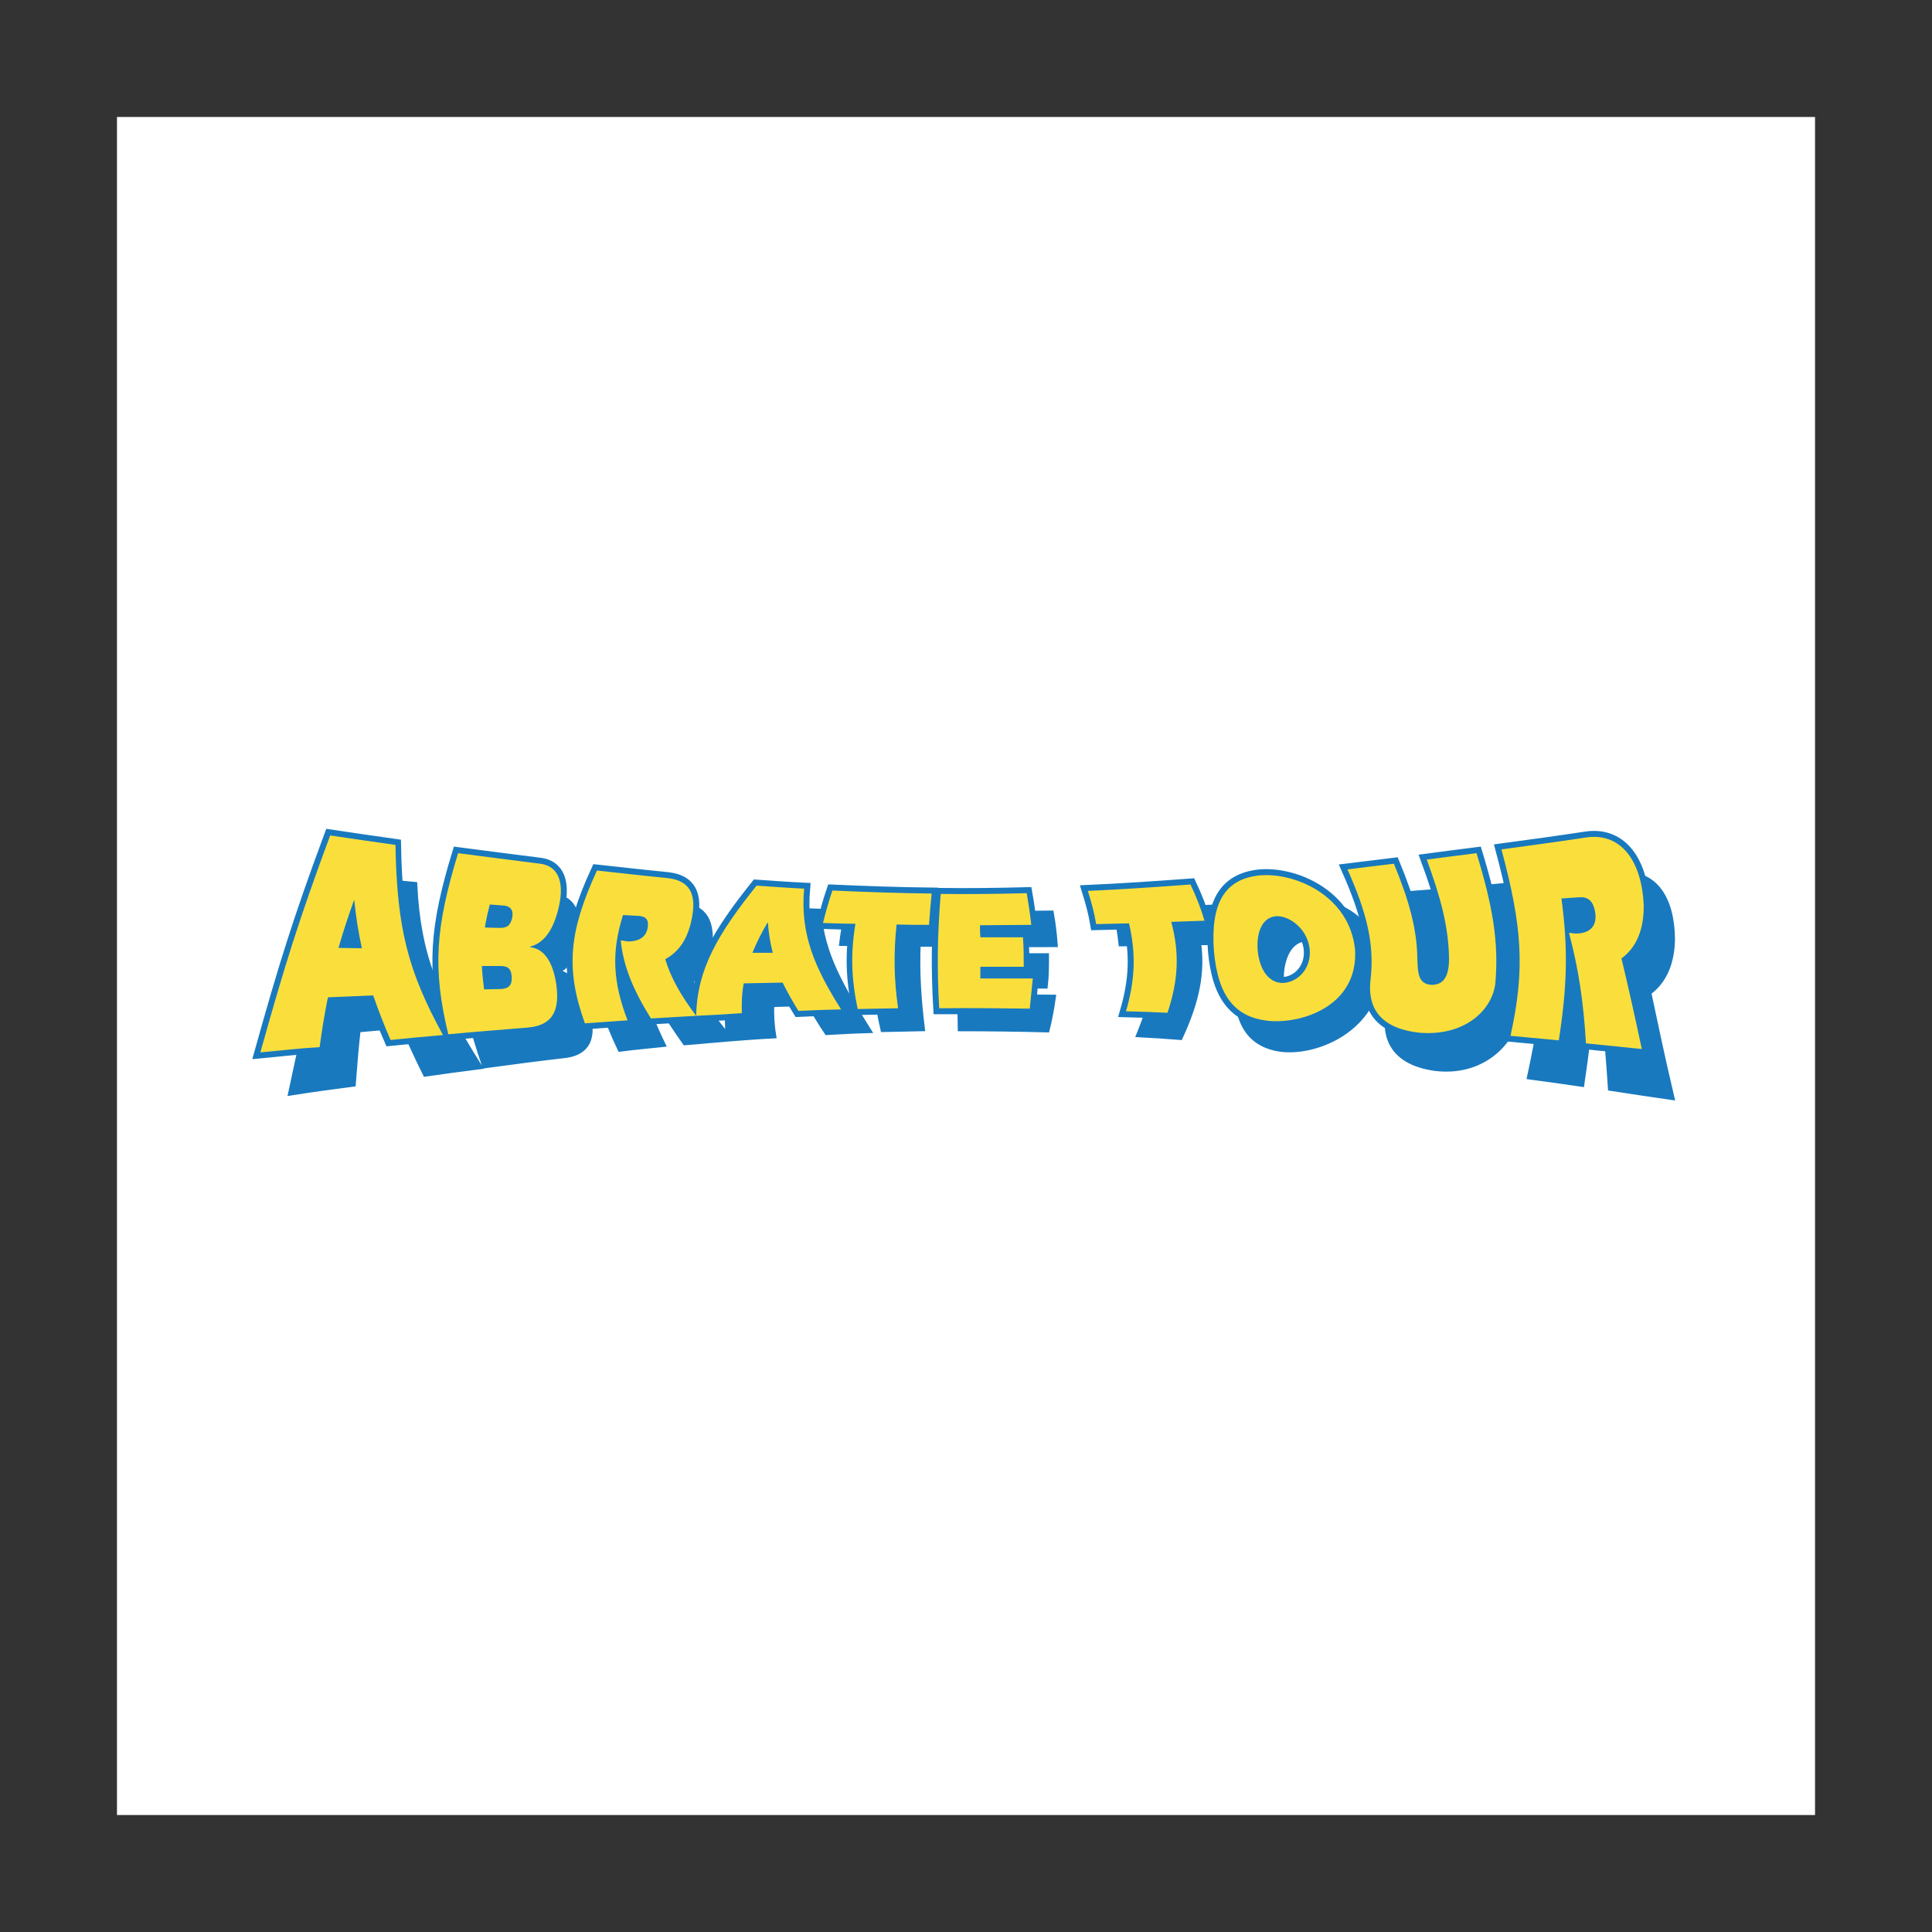
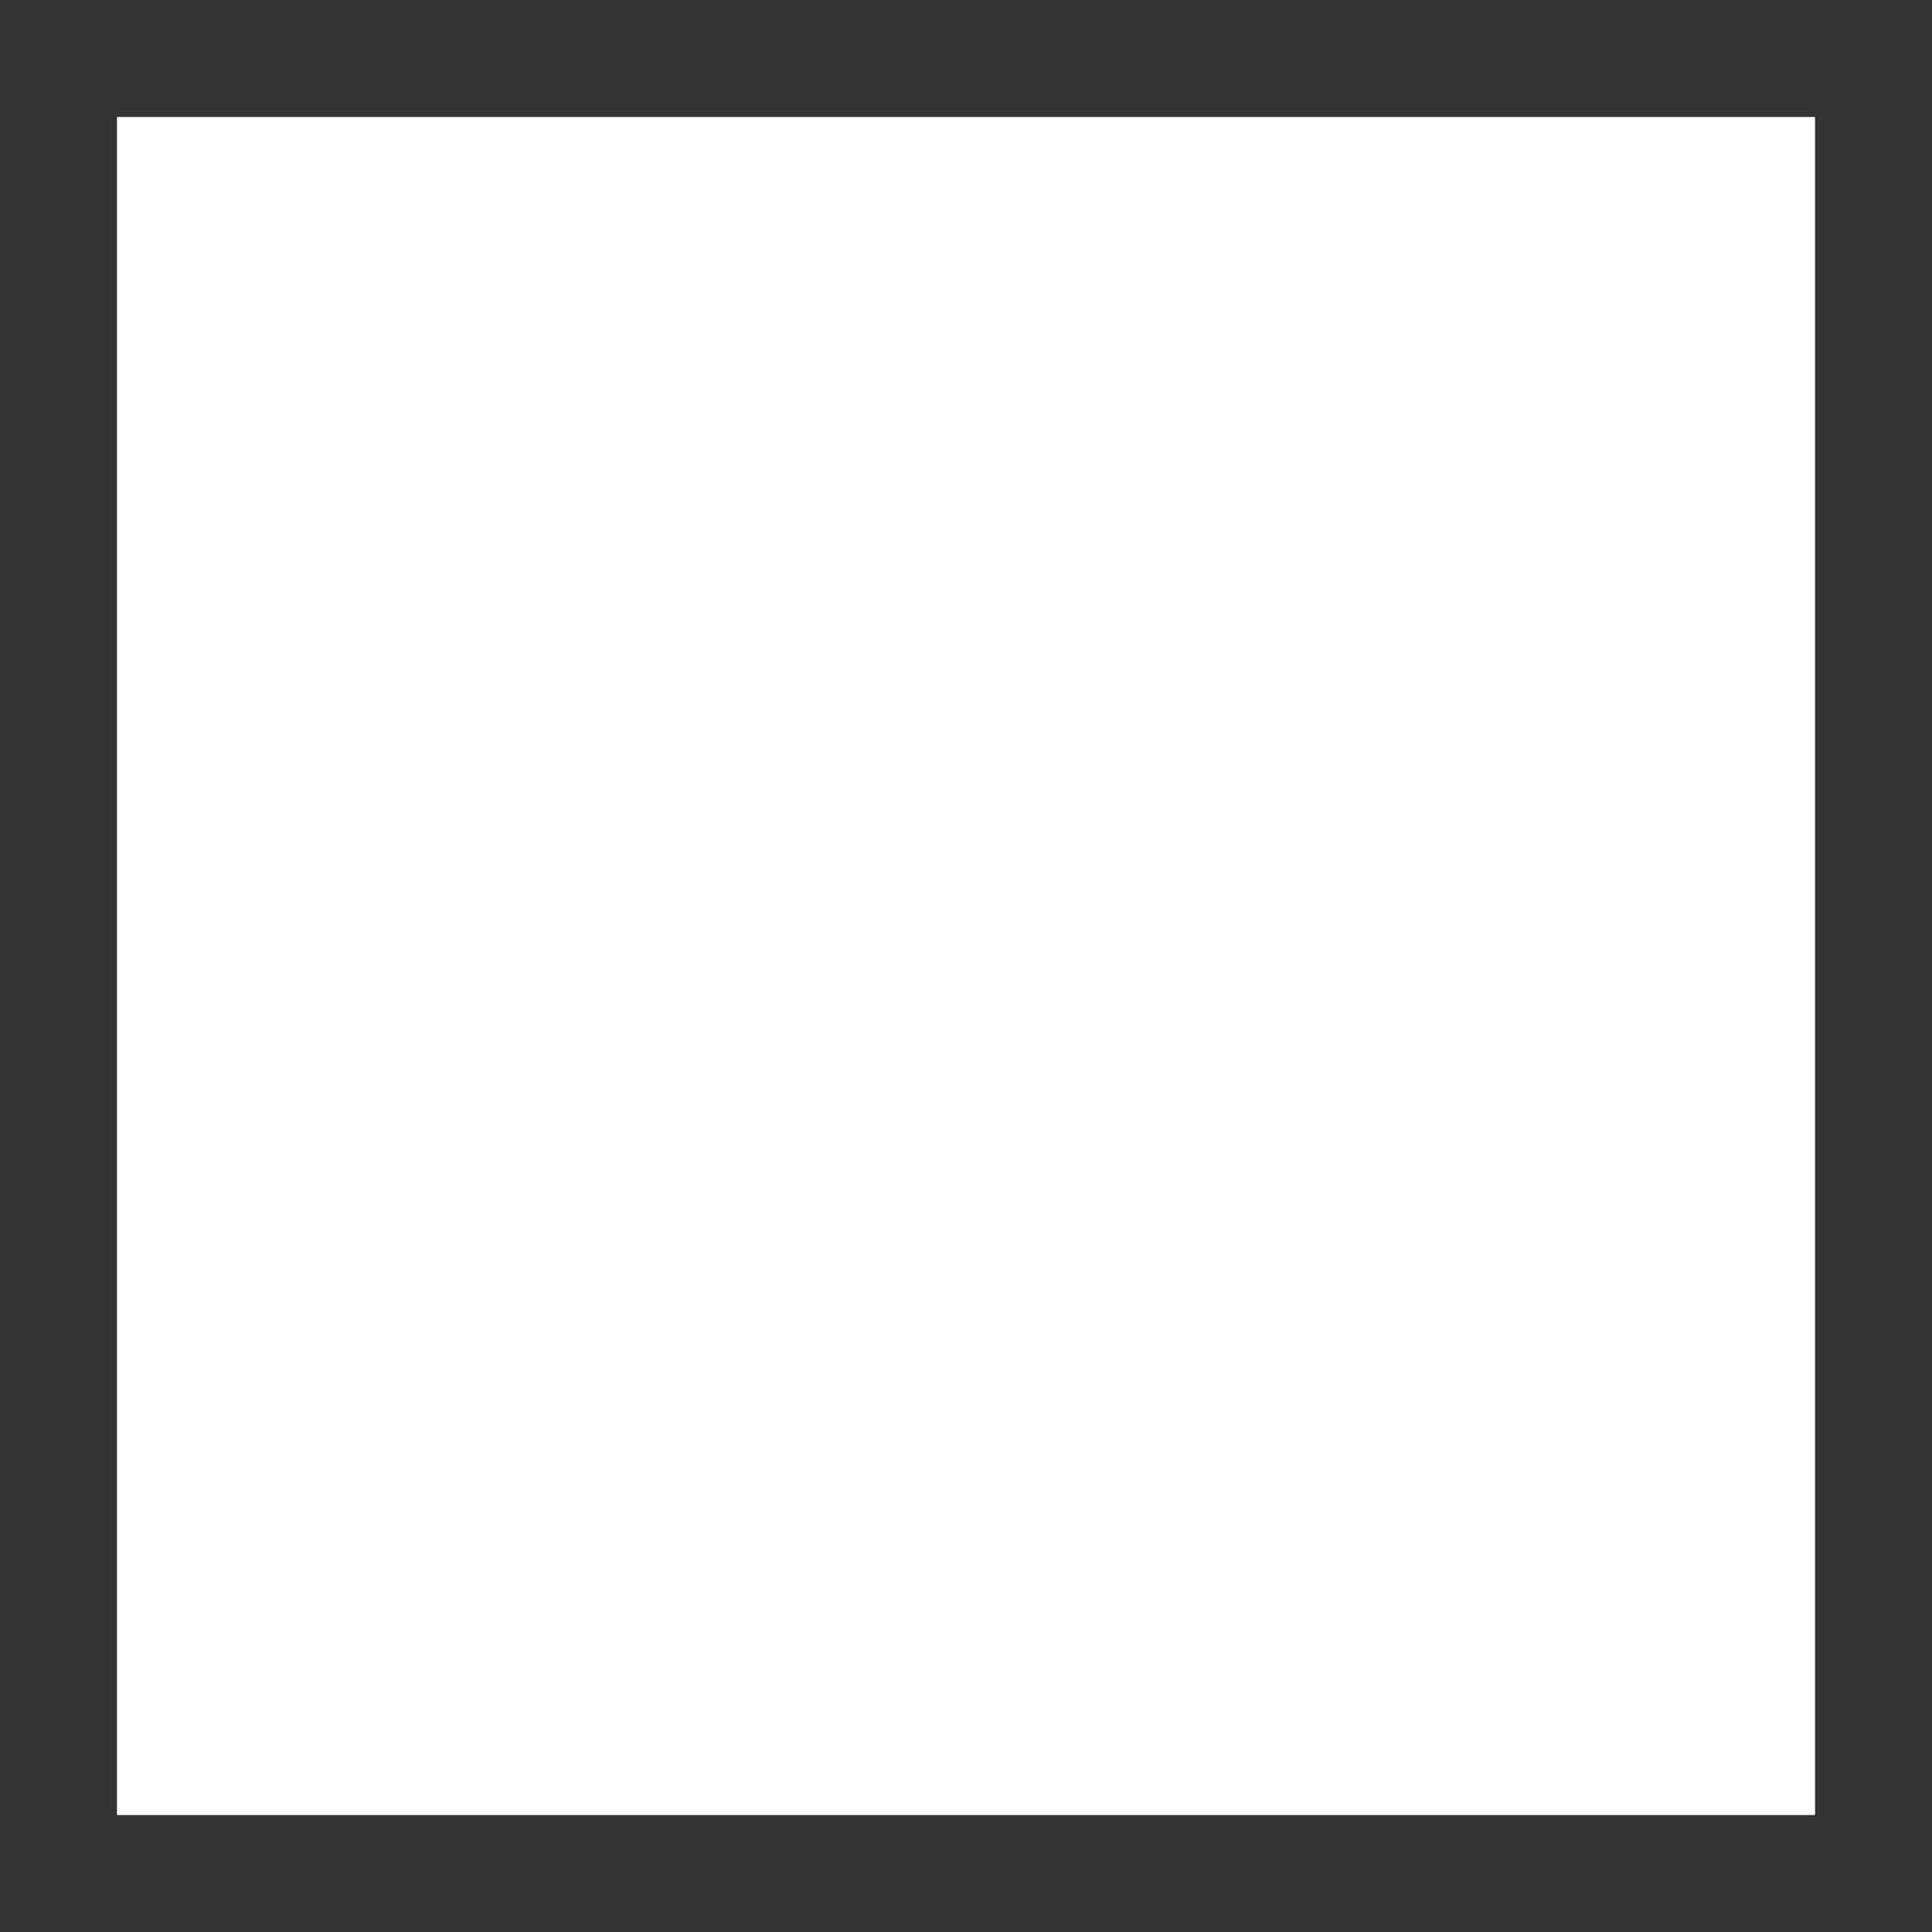
<svg xmlns="http://www.w3.org/2000/svg" version="1.1" id="Layer_1" x="0px" y="0px" viewBox="0 0 512 512" style="enable-background:new 0 0 512 512;" xml:space="preserve">
  <rect x="0" y="0" width="512" height="512" fill="#333333" stroke="none" />
  <style type="text/css">
	.st0{fill:#FFFFFF;}
	.st1{fill:#1879BF;stroke:#1879BF;stroke-width:1.582;stroke-miterlimit:2.613;}
	.st2{fill:#1879BF;stroke:#1879BF;stroke-width:3.161;stroke-miterlimit:2.613;}
	.st3{fill:#FADF3C;}
</style>
  <g>
    <path class="st0" d="M31,481h450V31H31V481z" />
-     <path class="st1" d="M295.6,241.6c9.4-0.3,18.6-0.7,28.4-1.2c1.2,3.2,2,6.2,2.5,9.2l-9,0.1c1.1,8.2-0.4,15.5-4.8,25.1   c-3.6-0.3-7.1-0.5-10.7-0.7c3.7-9.1,5.1-16.2,4.1-24.2c-3,0-5.9,0.1-8.9,0.1C296.9,247.1,296.4,244.3,295.6,241.6L295.6,241.6z    M277.4,272.8c-7.6-0.2-15.2-0.3-22.8-0.3c-0.2-10.1-0.2-20.2-0.1-30.2c8.1,0,15.8-0.1,24-0.2c0.5,2.8,0.8,5.4,1,8.1   c-4.7,0-9.2,0-13.9,0.1c0,1.1,0,2.1,0.1,3.1l11.5,0c0,2.6,0,5.2-0.3,7.8c-3.8,0-7.6-0.1-11.3-0.1c0,1.1-0.1,2.1-0.2,3.2   c4.6,0,9,0.1,13.6,0.1C278.6,267.2,278.1,270,277.4,272.8z M224.6,241.8c9.4,0.2,18.2,0.4,27.5,0.4c-0.1,2.6-0.1,5.3-0.2,7.9   c-2.9,0-5.8,0-8.7,0c-0.3,7.4,0.1,14.2,1.1,22.4c-3.4,0.1-6.7,0.1-10.2,0.2c-1.9-8.4-2.6-15.2-2.1-22.7c-3,0-5.8,0-8.8-0.1   C223.5,247.3,224,244.7,224.6,241.8L224.6,241.8z M193.2,275.2c-1.5-13.3,2.6-22.7,10.7-34.1c4.4,0.2,8.6,0.3,13,0.5   c0.8,11.3,6,20.1,13.1,31.4c-3.6,0.1-7.1,0.3-10.8,0.5c-1.7-2.5-3.2-5.1-4.8-7.7c-3.4,0.1-6.6,0.2-10,0.3c-0.1,2.7,0,5.3,0.5,8.3   C201,274.6,197.2,274.9,193.2,275.2L193.2,275.2z M210.8,257.7c-1-2.5-1.8-5.1-2.4-7.7h-0.1c-1.2,2.6-2.2,5.1-2.9,7.8   C207.3,257.7,209,257.7,210.8,257.7L210.8,257.7z M161.4,238.7c6.4,0.4,12.4,0.8,18.6,1.2c7.2,0.5,8.6,4.8,8,11.3   c-0.4,3.6-1.8,6.7-5.1,8.7c2.3,4.9,5.7,9.8,10.3,15.3c-3.9,0.3-7.6,0.7-11.6,1c-5.6-7.9-9.3-14.2-11.2-21c0.6,0.1,1.2,0.2,1.9,0.2   c2.1,0,4.5-0.7,4.6-3.4c0-2.5-1.2-3-3.2-3.1l-3.9-0.1c-1.5,9,0.4,17,5.7,27.9c-3.7,0.4-7.3,0.7-11.1,1.2   C157.1,262.5,156.1,252.7,161.4,238.7z M136.4,269.2c1.5-0.1,2.9-0.2,4.4-0.3c2.7-0.2,2.8-1.8,2.4-3.6c-0.6-2.3-1.7-2.7-3.5-2.7   c-1.6,0.1-3.1,0.1-4.7,0.2C135.3,264.9,135.8,266.9,136.4,269.2L136.4,269.2z M134.3,252.9c1.2,0,2.3,0,3.5,0c2.4,0,3-0.8,3.1-2.4   c0.2-2.1-0.9-2.9-2.3-3c-1.3,0-2.5-0.1-3.8-0.1C134.6,249.2,134.4,251.1,134.3,252.9z M125.7,235.9c7.3,0.6,14.1,1.2,21,1.7   c4.5,0.4,7,3.8,6,11.2c-0.7,4.1-2.1,7.6-5.9,8.7l0,0.1c3.9,0.3,6.6,3.6,8.5,9.5c1.8,6.1,1.7,11.6-5.6,12.5   c-7,0.8-13.8,1.7-21.2,2.7C122,263.3,121.1,252.6,125.7,235.9z M77.2,289.5c5.3-25.1,8.6-37.4,16.5-56.5c5.6,0.5,10.8,1,16.1,1.5   c0.9,18.5,5.5,29.6,17.1,48.1c-4.7,0.6-9.2,1.2-14.1,1.9c-2.1-4.2-4-8.4-5.9-12.7c-4.1,0.3-8,0.6-12.1,1c-0.5,4.4-0.9,9-1.3,14.4   C88.1,287.9,82.9,288.6,77.2,289.5L77.2,289.5z M102.8,259.3c-1.2-3.9-2.1-7.8-2.8-11.8l-0.1,0c-1.3,3.9-2.4,7.9-3.3,11.9   C98.8,259.4,100.8,259.3,102.8,259.3z M407.4,234c7.3-0.7,14.4-1.4,22.1-2.1c9-0.8,13.5,6.3,13.6,17c-0.1,6-2,11-6.3,14.1   c1.7,7.9,3.4,16.3,6.1,27.7c-5.6-0.8-10.7-1.6-16-2.4c-0.9-13.8-1.9-23.2-3.8-32.8c0.7,0.1,1.4,0.3,2.2,0.3c2.4,0,5.2-1,5.1-5   c-0.2-3.7-1.9-4.5-4.2-4.4l-4.4,0.2c0.7,12.8-0.2,23.5-2.7,40.6c-4.7-0.7-9.1-1.3-13.6-1.9C410.1,263.9,410.8,252.6,407.4,234   L407.4,234z M379.1,236.5c2.7,8.9,3.6,16,2.7,23.9c-0.5,4.6-0.8,7.9,2.8,8.2c3.6,0.2,5.1-3.1,5.7-7.9c0.8-8.2,0-15.5-2.5-24.9   c4.4-0.4,8.6-0.8,13.1-1.2c2.8,12.8,3.1,22,1.2,33.9c-1.4,7.8-9.4,16.1-21.9,14.5c-12.4-1.8-13.5-9.8-11.9-16.5   c2.6-10.1,2.1-18.3-1.6-29.1C370.8,237.2,374.8,236.8,379.1,236.5L379.1,236.5z M365.5,257.9c-1.5,14.6-16.1,21-25.6,20.1   c-9.4-1.1-12.9-8-12-20.6c1.2-12.6,5.6-18.4,15.2-19.1C352.7,237.8,366.3,243.3,365.5,257.9z M339.5,257.6c-0.4,5.2,1.4,9,5,9.2   c3.7,0.1,8.4-3.6,8.9-9.1c0.4-5.5-3.7-9.1-7.4-9C342.4,248.9,340,252.4,339.5,257.6z" />
-     <path class="st2" d="M397.9,225.1c7.4-1,14.8-2,22.7-3.2c9.3-1.2,14.5,6.7,15,17.9c0.1,6.3-1.8,11.2-5.9,14.2   c1.8,7.4,3.4,14.7,5.4,24c-5.1-0.5-9.9-1-14.8-1.5c-0.7-11.5-2-19.8-4.5-29.3c0.7,0.1,1.4,0.2,2.2,0.2c2.3-0.1,5.2-1.1,4.8-5.2   c-0.5-3.8-2.2-4.6-4.5-4.4c-1.5,0.1-3,0.2-4.5,0.3c1.8,13.5,1.5,23.3-0.7,37.6c-4.4-0.4-8.5-0.8-12.8-1.2   C404.1,256.8,403.4,245.6,397.9,225.1z M69,278.9c6.2-22.2,10.1-34.9,18.5-57.5c6,0.9,11.6,1.7,17.2,2.5   c0.4,22.2,3.3,33.4,12.6,50.4c-4.6,0.4-9.1,0.8-13.9,1.3c-1.7-3.9-3.2-7.8-4.6-11.8c-4,0.2-7.9,0.3-12,0.5   c-0.8,4.1-1.5,8.3-2.2,13.2C79.4,277.8,74.4,278.4,69,278.9L69,278.9z M95.9,251.3c-0.9-4.2-1.6-8.4-2-12.7l-0.1,0   c-1.5,4.2-2.9,8.4-4.1,12.6C91.8,251.3,93.8,251.3,95.9,251.3z M128.3,262.2c1.5,0,2.9-0.1,4.4-0.1c2.7-0.1,3-1.6,2.9-3.4   c-0.2-2.3-1.3-2.7-3.1-2.7c-1.6,0-3.2,0-4.8,0C127.8,258,128,260,128.3,262.2L128.3,262.2z M128.5,245.8c1.2,0,2.4,0.1,3.6,0.1   c2.4,0.1,3.1-0.7,3.6-2.5c0.5-2.3-0.5-3.2-2-3.4c-1.3-0.1-2.6-0.2-3.9-0.3C129.3,241.7,128.8,243.7,128.5,245.8L128.5,245.8z    M121.4,226.1c7.6,1,14.7,1.9,21.8,2.8c4.7,0.6,6.8,4.9,4.5,13c-1.3,4.5-3.4,8-7.3,9c0,0,0,0.1,0,0.1c3.9,0.4,6.1,4,7,9.7   c0.8,5.9,0,10.9-7.4,11.6c-7,0.6-13.9,1.1-21.2,1.8C114.6,256.7,115.4,245.8,121.4,226.1z M158.2,230.7c6.5,0.7,12.5,1.4,18.7,2   c7.1,0.8,7.8,5.8,6,12.6c-1.1,3.9-3,6.9-6.6,8.9c1.5,5,4.2,9.7,8.2,15c-4,0.2-7.9,0.5-12,0.7c-4.6-7.4-7.3-13.7-8-20.7   c0.6,0.1,1.2,0.2,1.9,0.3c2.1,0,4.6-0.6,5.2-3.4c0.5-2.6-0.6-3.3-2.6-3.4c-1.3-0.1-2.6-0.1-3.9-0.2c-3.1,9.8-2.7,17.7,1.2,27.9   c-3.8,0.3-7.4,0.5-11.3,0.8C149.8,256.7,150.8,246.8,158.2,230.7L158.2,230.7z M184.5,269.2c0.2-12.5,6-22,16-34.5   c4.3,0.3,8.4,0.6,12.6,0.8c-1.1,12.3,3,21.2,9.9,32c-3.8,0.1-7.5,0.2-11.3,0.4c-1.5-2.4-2.9-4.9-4.2-7.4c-3.5,0.1-6.8,0.1-10.2,0.2   c-0.5,2.6-0.6,5.3-0.5,7.9C192.6,268.8,188.7,269,184.5,269.2z M204.8,252.5c-0.7-2.6-1.1-5.3-1.3-8h-0.1c-1.6,2.8-3,5.3-4,8   L204.8,252.5L204.8,252.5z M220.6,236c9,0.4,17.5,0.7,26.3,0.8c-0.3,2.8-0.5,5.5-0.7,8.3c-2.9,0-5.6,0-8.5-0.1   c-0.8,7.7-0.7,14.4,0.4,22.2c-3.6,0.1-7.1,0.1-10.7,0.2c-1.7-8-1.9-14.8-0.6-22.6c-2.9,0-5.8-0.1-8.6-0.2   C218.8,241.8,219.6,238.9,220.6,236z M272.9,267.3c-8.1-0.1-15.9-0.1-24-0.1c-0.6-10.5-0.5-19.2,0.3-30.3c7.7,0.1,15,0,22.8-0.2   c0.5,2.8,0.9,5.6,1.2,8.4c-4.6,0-9,0.1-13.6,0.1c0,1.1,0,2.1,0.1,3.2c3.8,0,7.6,0,11.3,0c0.2,2.7,0.2,5.2,0.2,7.8   c-3.9,0-7.6,0-11.5,0c0,1.1,0,2.1,0,3.1c4.7,0,9.2,0,13.9,0C273.4,261.9,273.2,264.6,272.9,267.3L272.9,267.3z M288.3,236.1   c9-0.4,17.8-1,27.2-1.7c1.6,3.4,2.8,6.5,3.7,9.6c-3,0.1-5.9,0.2-8.8,0.3c2.2,8.3,1.9,15.4-1,24.1c-3.7-0.2-7.3-0.3-11-0.4   c2.4-8.3,2.7-15.2,0.8-23.3c-2.9,0.1-5.8,0.1-8.7,0.2C290,241.9,289.2,239,288.3,236.1L288.3,236.1z M359.1,251.6   c0.9,14.2-12.7,19.5-22.2,19c-9.4-0.7-14.1-6.3-15.2-18.6c-0.9-12.4,2.7-19,12-20C343.1,231.1,357.6,237.3,359.1,251.6z    M333.3,251.9c0.5,5.1,2.9,8.5,6.5,8.6c3.7,0,7.7-3.4,7.3-8.8c-0.5-5.4-5.2-9-8.8-8.9C334.7,243,332.9,246.7,333.3,251.9   L333.3,251.9z M369.4,228.9c4,9.7,6,17,6.2,24.6c0.1,4.4,0.2,7.3,3.8,7.5c3.6,0,4.7-2.9,4.6-7.5c-0.2-7.9-2.1-15.5-5.9-25.7   c4.4-0.6,8.6-1.1,13.2-1.7c4.3,14.1,5.9,23.5,5,34.3c-0.7,7.1-7.9,14.2-19.9,13.3c-11.9-1.2-13.9-7.9-13.2-14   c1.1-9.3-0.9-17.6-6.1-29.3C361.1,229.9,365.3,229.4,369.4,228.9z" />
-     <path class="st3" d="M397.9,225.1c7.4-1,14.8-2,22.7-3.2c9.3-1.2,14.5,6.7,15,17.9c0.1,6.3-1.8,11.2-5.9,14.2   c1.8,7.4,3.4,14.7,5.4,24c-5.1-0.5-9.9-1-14.8-1.5c-0.7-11.5-2-19.8-4.5-29.3c0.7,0.1,1.4,0.2,2.2,0.2c2.3-0.1,5.2-1.1,4.8-5.2   c-0.5-3.8-2.2-4.6-4.5-4.4c-1.5,0.1-3,0.2-4.5,0.3c1.8,13.5,1.5,23.3-0.7,37.6c-4.4-0.4-8.5-0.8-12.8-1.2   C404.2,256.8,403.4,245.6,397.9,225.1L397.9,225.1z M69,278.9c6.2-22.2,10.1-34.9,18.5-57.5c6,0.9,11.6,1.7,17.3,2.5   c0.4,22.2,3.3,33.4,12.6,50.4c-4.6,0.4-9.1,0.8-13.9,1.3c-1.7-3.9-3.2-7.8-4.6-11.8c-4,0.2-7.9,0.3-12,0.5   c-0.9,4.4-1.6,8.8-2.2,13.2C79.4,277.8,74.4,278.4,69,278.9L69,278.9z M95.9,251.3c-0.9-4.2-1.6-8.4-2-12.7l-0.1,0   c-1.5,4.2-2.9,8.4-4.1,12.6L95.9,251.3z M128.3,262.2c1.5,0,2.9-0.1,4.4-0.1c2.7-0.1,3-1.6,2.9-3.4c-0.2-2.3-1.3-2.7-3.1-2.7   c-1.6,0-3.2,0-4.8,0C127.8,258,128,260,128.3,262.2L128.3,262.2z M128.5,245.8l3.6,0.1c2.4,0.1,3.1-0.7,3.6-2.5   c0.5-2.3-0.5-3.2-2-3.4c-1.3-0.1-2.6-0.2-3.9-0.3C129.3,241.7,128.8,243.7,128.5,245.8L128.5,245.8z M121.4,226.1   c7.6,1,14.7,1.9,21.8,2.8c4.7,0.6,6.8,4.9,4.5,13c-1.3,4.5-3.4,8-7.3,9c0,0,0,0.1,0,0.1c3.9,0.4,6.1,4,7,9.7   c0.8,5.9,0,10.9-7.4,11.6c-7,0.6-13.9,1.1-21.2,1.8C114.6,256.7,115.4,245.8,121.4,226.1z M158.2,230.7c6.5,0.7,12.5,1.4,18.7,2   c7.1,0.8,7.8,5.8,6,12.6c-1.1,3.9-3,6.9-6.6,8.9c1.5,5,4.2,9.7,8.2,15c-4,0.2-7.9,0.5-12,0.7c-4.6-7.4-7.3-13.7-8-20.7   c0.6,0.1,1.2,0.2,1.9,0.3c2.1,0,4.6-0.6,5.2-3.4c0.5-2.6-0.6-3.3-2.6-3.4c-1.3-0.1-2.6-0.1-3.9-0.2c-3.1,9.8-2.7,17.7,1.2,27.9   c-3.8,0.3-7.4,0.5-11.3,0.8C149.8,256.7,150.8,246.8,158.2,230.7L158.2,230.7z M184.5,269.2c0.2-12.5,6-22,16-34.5   c4.3,0.3,8.4,0.6,12.6,0.8c-1.1,12.3,3,21.2,9.8,32c-3.8,0.1-7.5,0.2-11.3,0.4c-1.5-2.4-2.9-4.9-4.2-7.5c-3.5,0.1-6.8,0.1-10.3,0.2   c-0.5,2.6-0.6,5.3-0.5,7.9C192.6,268.8,188.7,269,184.5,269.2L184.5,269.2z M204.8,252.5c-0.7-2.6-1.1-5.3-1.3-8h-0.1   c-1.6,2.7-2.9,5.3-4,8L204.8,252.5L204.8,252.5z M220.6,236c9,0.4,17.5,0.7,26.3,0.8c-0.3,2.8-0.5,5.5-0.7,8.3   c-2.9,0-5.7,0-8.6-0.1c-0.8,7.7-0.7,14.4,0.4,22.2c-3.6,0.1-7.1,0.1-10.7,0.2c-1.7-8-1.9-14.8-0.6-22.6c-2.9,0-5.8-0.1-8.6-0.2   C218.8,241.8,219.6,238.9,220.6,236L220.6,236z M272.9,267.3c-8.1-0.1-15.8-0.2-24-0.1c-0.6-10.5-0.5-19.2,0.4-30.3   c7.7,0.1,15,0,22.8-0.2c0.5,3,0.9,5.6,1.2,8.4c-4.6,0-9,0.1-13.6,0.1c0,1.1,0,2.1,0.1,3.2c3.8,0,7.5,0,11.3,0   c0.2,2.7,0.2,5.2,0.2,7.8c-3.9,0-7.6,0-11.5,0c0,1.1,0,2.1,0,3.1c4.7,0,9.2,0,13.9,0C273.4,261.9,273.2,264.6,272.9,267.3   L272.9,267.3z M288.3,236.1c9-0.4,17.8-1,27.2-1.7c1.6,3.4,2.8,6.5,3.7,9.6c-3,0.1-5.9,0.2-8.8,0.3c2.2,8.3,1.9,15.4-1,24.1   c-3.7-0.2-7.3-0.3-11-0.4c2.4-8.3,2.7-15.2,0.8-23.3c-2.9,0.1-5.8,0.1-8.7,0.2C290,241.9,289.2,239,288.3,236.1L288.3,236.1z    M359.1,251.6c0.9,14.2-12.7,19.5-22.2,19c-9.4-0.7-14.1-6.3-15.2-18.6c-0.9-12.4,2.7-19,12-20   C343.1,231.1,357.6,237.3,359.1,251.6L359.1,251.6z M333.3,251.9c0.5,5.1,2.9,8.5,6.5,8.6c3.7,0,7.7-3.4,7.3-8.8   c-0.5-5.4-5.2-9-8.8-8.9C334.7,243,332.9,246.7,333.3,251.9L333.3,251.9z M369.4,228.9c4,9.7,6,17,6.2,24.6   c0.1,4.4,0.2,7.3,3.8,7.5c3.6,0,4.7-2.9,4.6-7.5c-0.2-7.9-2.1-15.4-5.9-25.7c4.4-0.6,8.6-1.1,13.2-1.7c4.3,14.1,5.9,23.5,5,34.3   c-0.7,7.1-7.9,14.2-19.9,13.3c-11.9-1.2-13.9-7.9-13.2-14c1.1-9.3-0.9-17.6-6.1-29.3C361.1,229.9,365.1,229.4,369.4,228.9z" />
  </g>
</svg>